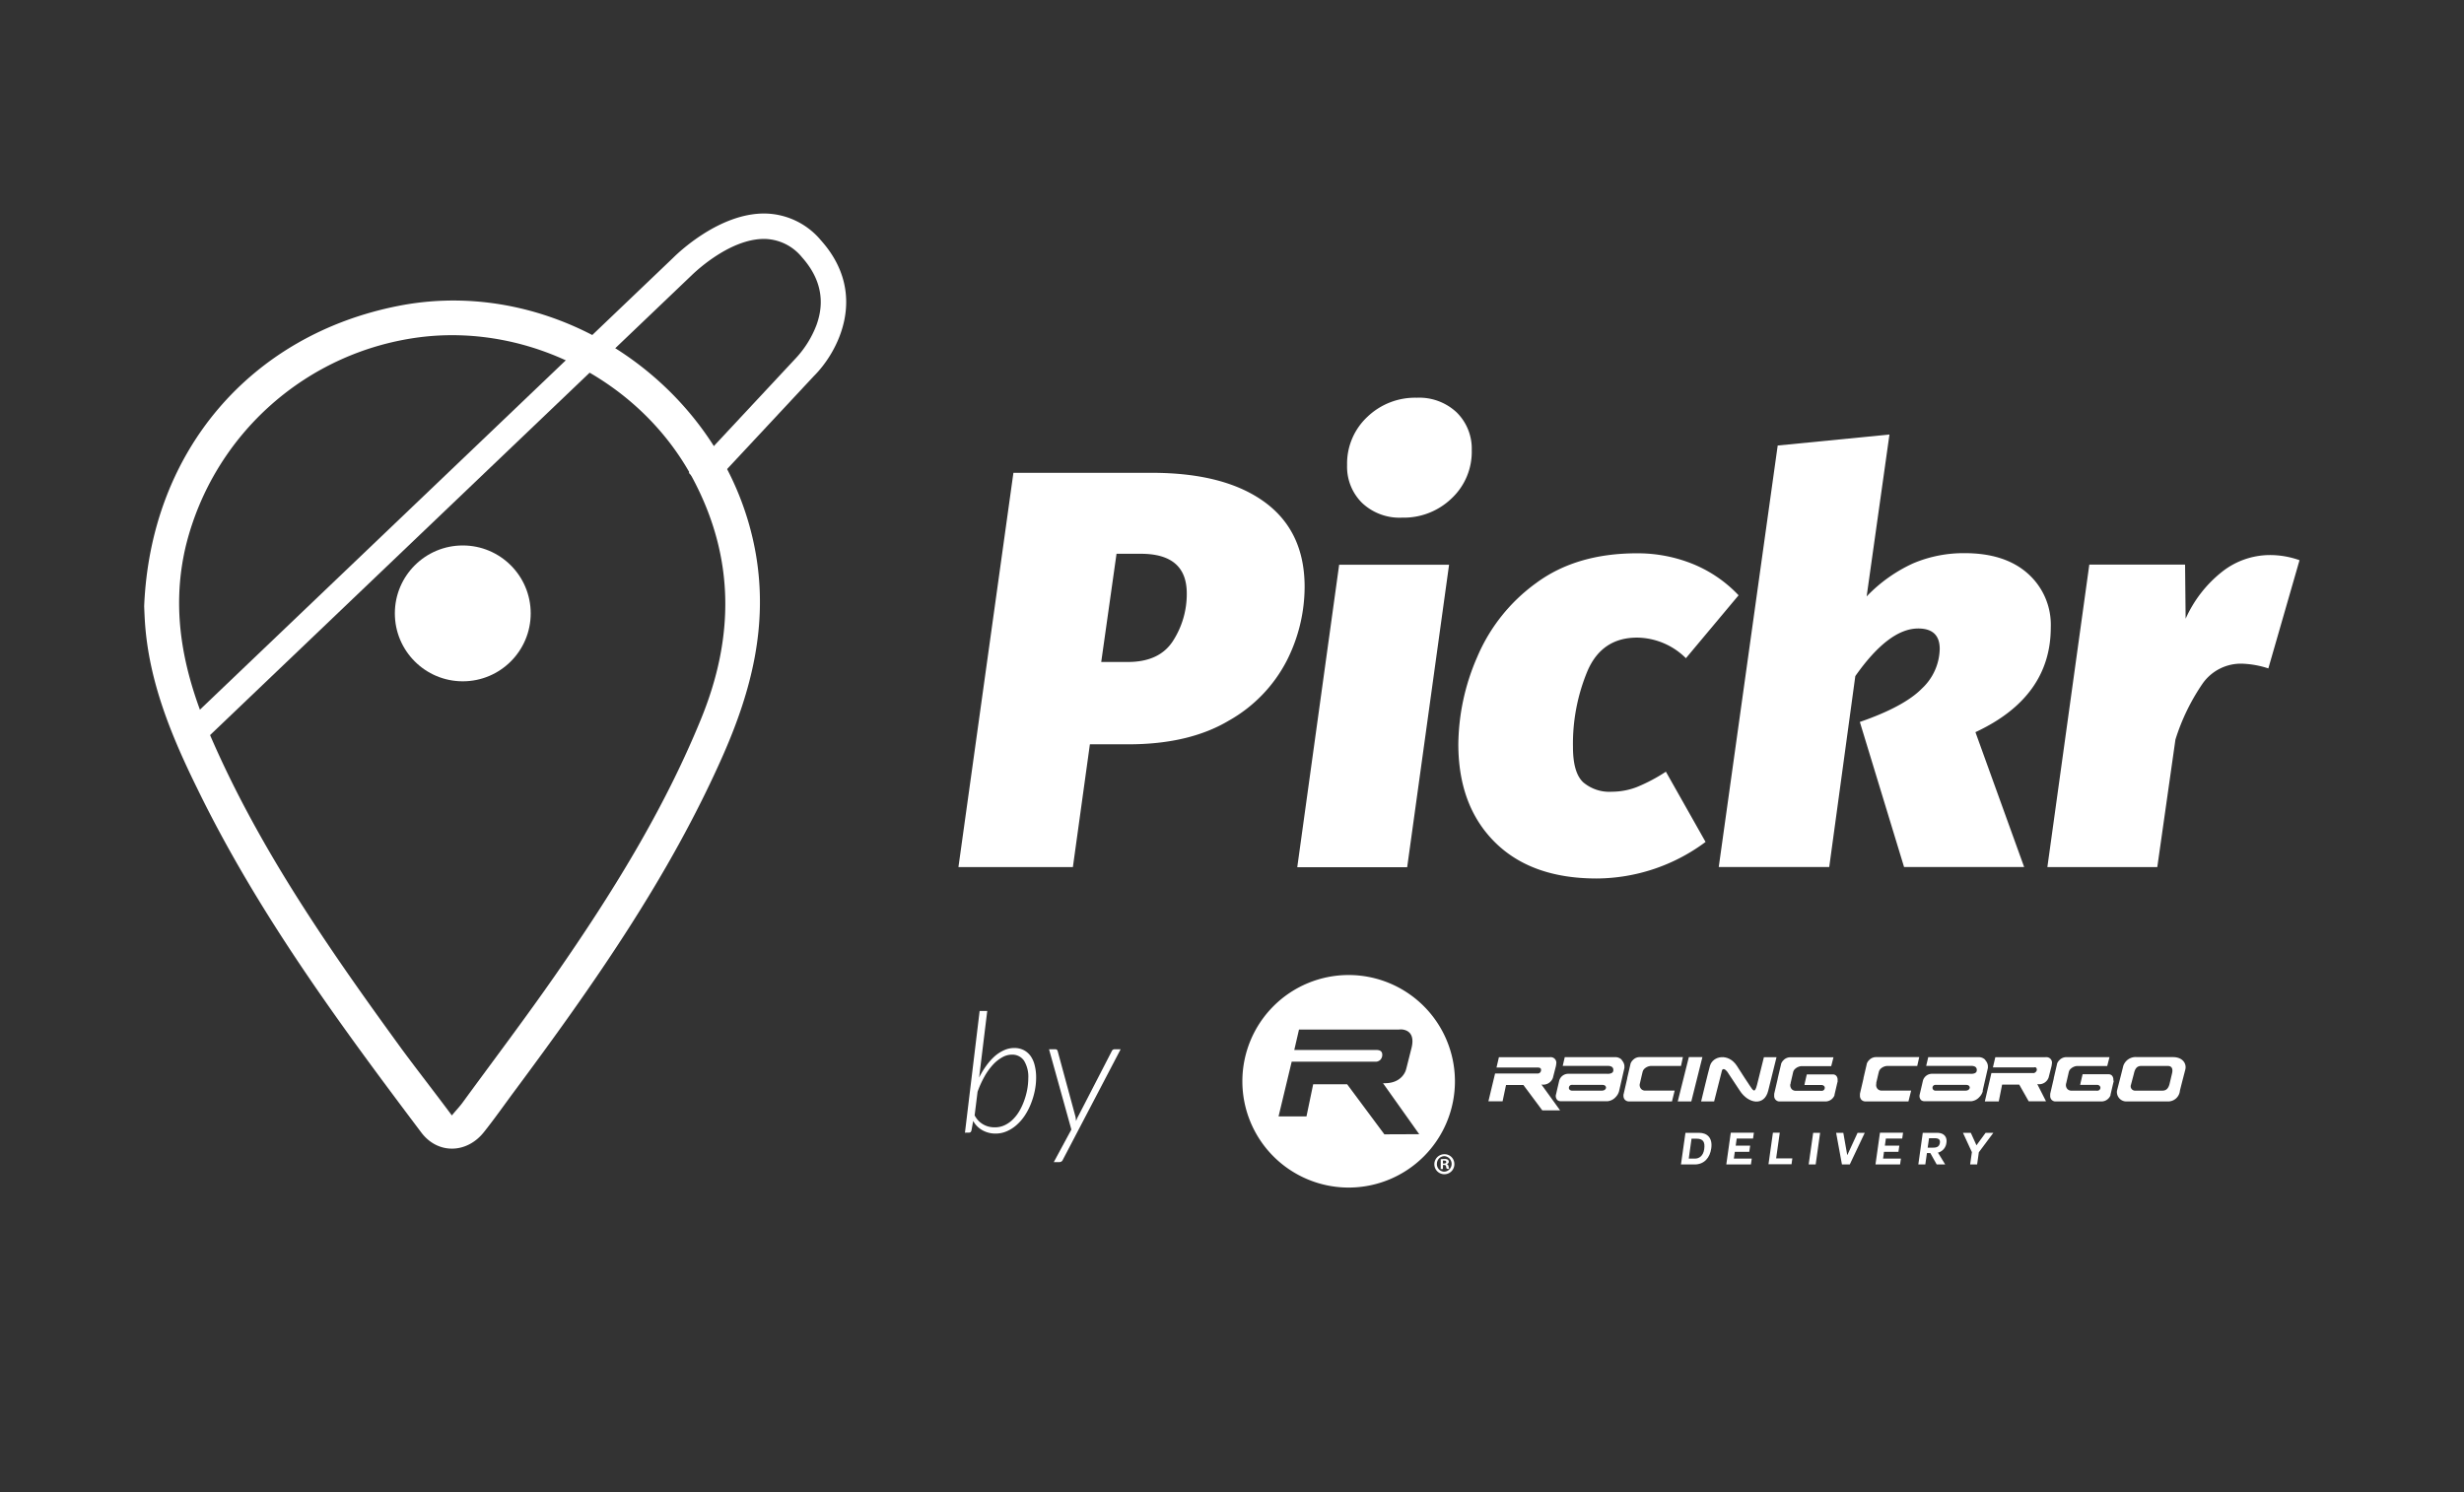
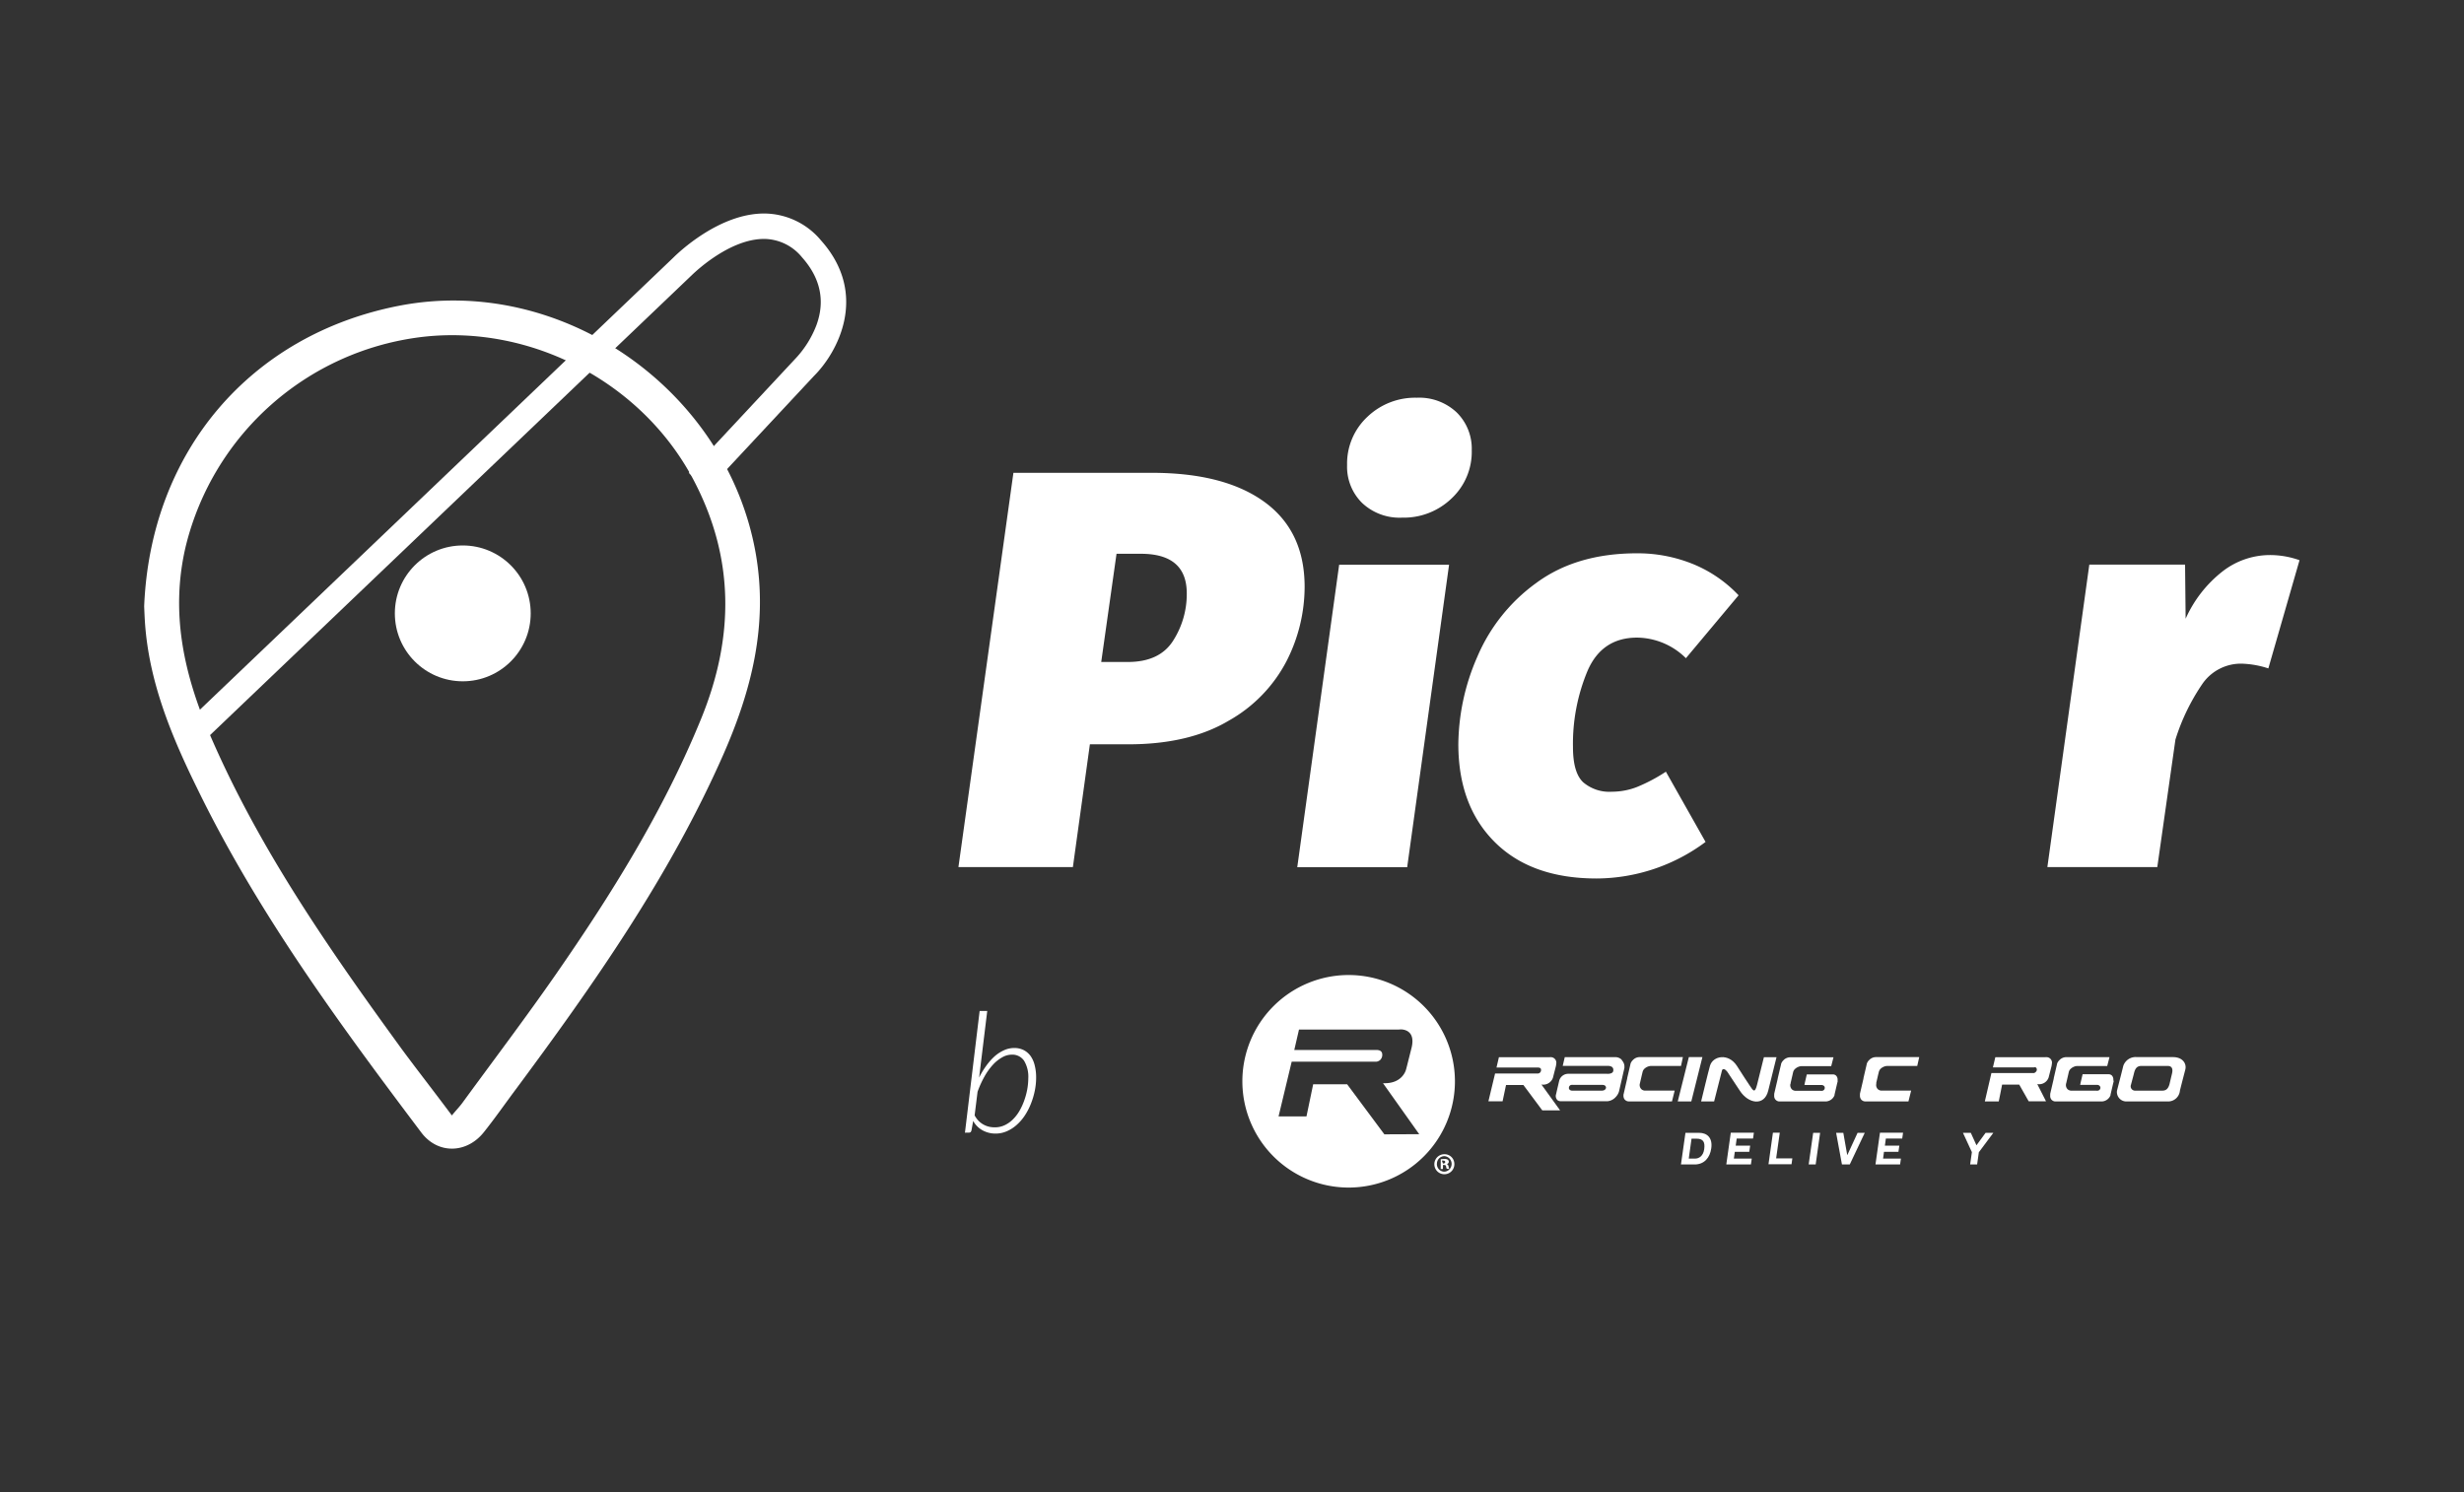
<svg xmlns="http://www.w3.org/2000/svg" id="Capa_1" data-name="Capa 1" viewBox="0 0 521.63 315.95">
  <rect x="0" y="0" width="521.63" height="315.95" fill="#333333" stroke="none" />
  <path d="M267.73,106.31q8.46,6.18,8.46,17.94A34.64,34.64,0,0,1,272.35,140a30.75,30.75,0,0,1-12.23,12.59q-8.4,5-21.24,5h-8.15l-3.6,26H202.9l11.64-83.48H244Q259.28,100.14,267.73,106.31Zm-19.37,29.33a18.29,18.29,0,0,0,2.88-10q0-8.39-9.72-8.39h-5.15l-3.24,22.91h5.51Q245.48,140.2,248.36,135.64Z" style="fill:#fff" />
  <path d="M306.77,119.57l-8.87,64.05H274.63l8.87-64.05Zm-18.41-13.08a10.75,10.75,0,0,1-3.18-8,13.54,13.54,0,0,1,4.26-10.2,14.6,14.6,0,0,1,10.5-4.08,11.55,11.55,0,0,1,8.45,3.12,10.77,10.77,0,0,1,3.18,8,13.5,13.5,0,0,1-4.26,10.19,14.59,14.59,0,0,1-10.49,4.08A11.56,11.56,0,0,1,288.36,106.49Z" style="fill:#fff" />
  <path d="M358.47,119.45a27.65,27.65,0,0,1,9.59,6.59l-11.15,13.32A14.9,14.9,0,0,0,346.59,135q-7.44,0-10.49,7A40,40,0,0,0,333,158.19q0,5.4,2.16,7.44a8.56,8.56,0,0,0,6.11,2,14.71,14.71,0,0,0,5.28-1,35.87,35.87,0,0,0,6.12-3.24l8.4,14.87A38.86,38.86,0,0,1,338,186q-13.8,0-21.53-7.68t-7.74-20.75a47.13,47.13,0,0,1,4-18.47,37.2,37.2,0,0,1,12.47-15.65q8.52-6.3,21.35-6.3A31.13,31.13,0,0,1,358.47,119.45Z" style="fill:#fff" />
-   <path d="M395.17,126.28a32,32,0,0,1,9.84-7,27.34,27.34,0,0,1,10.91-2.16q8.52,0,13.37,4.32a14.49,14.49,0,0,1,4.86,11.39q0,14.76-15.95,22.19l10.31,28.55H403.09l-9.36-30.71q9.36-3.24,13.13-7.07a11.78,11.78,0,0,0,3.78-8.4q0-4.32-4.56-4.32-6.22,0-13.31,10.08l-5.52,40.42H363.86l12.48-89.24L400,92Z" style="fill:#fff" />
  <path d="M486.81,118.61l-6.6,22.91a20,20,0,0,0-5.52-1,9.91,9.91,0,0,0-8.39,4.2,44.31,44.31,0,0,0-5.76,11.87l-3.84,27H433.43l8.88-64.05h20.27L462.7,131a26.35,26.35,0,0,1,7.79-10,16.4,16.4,0,0,1,10-3.48A18.63,18.63,0,0,1,486.81,118.61Z" style="fill:#fff" />
  <path d="M30.52,128.38C31.87,95.61,53,70.9,84.42,64.75,118.89,58,153.94,82.55,160,117.24c2.63,15.17-.92,29-6.92,42.63-11.39,25.81-27.49,48.7-44.21,71.21-2.14,2.89-4.21,5.84-6.45,8.65-3.63,4.55-9.74,4.68-13.22.07-17.4-23.09-34.52-46.39-47.27-72.5C36.36,156,31.48,144.36,30.67,131.52,30.59,130.24,30.55,129,30.52,128.38ZM95.66,236.17c1-1.22,1.78-2,2.43-2.94,6.52-8.92,13.19-17.74,19.5-26.81,11.88-17.11,22.87-34.74,30.8-54.14,7.08-17.29,7.2-34.16-1.69-50.9-10.9-20.5-34.45-32.86-57.67-30a58.71,58.71,0,0,0-49.64,44c-3.46,14.27-.44,27.5,5.18,40.49,10.39,24,25.23,45.28,40.51,66.29C88.45,226.72,92,231.25,95.66,236.17Z" style="fill:#fff" />
  <circle cx="97.97" cy="129.87" r="14.38" style="fill:#fff" />
  <path d="M42,158l-3.71-3.89L142.51,54.58c.75-.75,9.71-9.56,19.56-9.37a15.75,15.75,0,0,1,11.7,5.65c10.27,11.46,3.54,23.81-1.49,28.78l-22.53,24.15-3.93-3.66,22.65-24.28a21.6,21.6,0,0,0,4.37-7c1.89-5.16.85-10-3.07-14.39a10.46,10.46,0,0,0-7.8-3.87c-7.76-.15-15.57,7.72-15.65,7.8l-.07.06Z" style="fill:#fff" />
  <path d="M204.28,239.82l3.11-25.77H209l-1.72,14.1a17,17,0,0,1,1.54-2.54,12.69,12.69,0,0,1,1.79-2,7.91,7.91,0,0,1,2-1.27,5.22,5.22,0,0,1,2.1-.45,4.41,4.41,0,0,1,2,.44,4.18,4.18,0,0,1,1.46,1.25,5.79,5.79,0,0,1,.88,2,10.19,10.19,0,0,1,.3,2.57,13.92,13.92,0,0,1-.28,2.77,15.89,15.89,0,0,1-.81,2.73,13.47,13.47,0,0,1-1.27,2.48,10.06,10.06,0,0,1-1.71,2,7.67,7.67,0,0,1-2.1,1.37,5.87,5.87,0,0,1-2.42.51,5.65,5.65,0,0,1-2.74-.68,5,5,0,0,1-2-2l-.34,1.91a1,1,0,0,1-.18.44.62.62,0,0,1-.44.13Zm9.9-16.52a4.1,4.1,0,0,0-2,.56,7.92,7.92,0,0,0-2,1.6,13.26,13.26,0,0,0-1.77,2.48,20.84,20.84,0,0,0-1.46,3.22l-.62,5a5.36,5.36,0,0,0,.86,1.18,4.54,4.54,0,0,0,1.05.78,4.48,4.48,0,0,0,1.15.44,5.41,5.41,0,0,0,1.21.13,4.86,4.86,0,0,0,2.08-.45,6.17,6.17,0,0,0,1.75-1.23,8.54,8.54,0,0,0,1.4-1.82,13.17,13.17,0,0,0,1-2.18,14.8,14.8,0,0,0,.64-2.37,13.82,13.82,0,0,0,.22-2.36,6.53,6.53,0,0,0-.9-3.7A3,3,0,0,0,214.18,223.3Z" style="fill:#fff" />
-   <path d="M225,245.56a.77.77,0,0,1-.72.49h-1.19l3.72-6.89-4.73-17h1.31a.52.52,0,0,1,.36.11.63.63,0,0,1,.17.31l3.72,13.71a3.29,3.29,0,0,1,.1.53l.06.53.22-.54a5,5,0,0,1,.26-.52l7.1-13.76a.57.57,0,0,1,.25-.28.62.62,0,0,1,.32-.09h1.29Z" style="fill:#fff" />
  <path d="M330.27,235.09H326.5l-4-5.37h-3.67l-.73,3.45h-3l1.41-5.88h9.1a.69.69,0,0,0,.42-.2.76.76,0,0,0,.17-.79.44.44,0,0,0-.2-.19,1,1,0,0,0-.39-.08h-8.8l.51-2.19h10.75a1.62,1.62,0,0,1,.38,0,1.18,1.18,0,0,1,1,1.43,2.64,2.64,0,0,1-.08.52l-.56,2.19-.05.2a2.17,2.17,0,0,1-2.44,1.44l0,0Z" style="fill:#fff" />
  <path d="M343.38,224.44a1.89,1.89,0,0,0-1.47-.61h0c-1.52,0-10.5,0-10.65,0l-.43,1.85h9.66a1.57,1.57,0,0,1,.55.11h0a.73.73,0,0,1,.5.65,1.41,1.41,0,0,1,0,.18c0,.87-1.38.73-1.38.73s-5.18,0-7.66,0H332a2,2,0,0,0-1.9,1.4l-.56,2.4-.08.37-.07.26a1.24,1.24,0,0,0,.31,1.14l0,0a1.09,1.09,0,0,0,.66.24h.15c1.81,0,6.82,0,9.68,0h.16a2.68,2.68,0,0,0,1.7-.89,2.86,2.86,0,0,0,.7-1.2h0l.05-.22h0l1-4.35.09-.39h0l0-.06h0a.77.77,0,0,0,0-.15v-.23a2,2,0,0,0-.61-1.25M340,230.31a.7.7,0,0,1-.41.51,1.18,1.18,0,0,1-.51.1h-6.29c-.28,0-.7-.21-.65-.63a.63.63,0,0,1,.51-.59,2.15,2.15,0,0,1,.4,0h6.13c.39,0,.81.11.82.65Z" style="fill:#fff" />
  <path d="M355.87,225.69h-6.35a2.23,2.23,0,0,0-1.37.57,1.39,1.39,0,0,0-.41.69l-.17.7-.37,1.6-.06.25a1.24,1.24,0,0,0,.32,1.09,1.14,1.14,0,0,0,.72.32h6.35l-.57,2.29h-9.21a1.15,1.15,0,0,1-.73-.33.87.87,0,0,1-.17-.21,1.38,1.38,0,0,1-.16-.73c0-.06,0-.11,0-.17h0l.05-.18.53-2.32h0l.21-.9v-.09l.63-2.71.06-.25,0-.06h0a2,2,0,0,1,.52-.81.3.3,0,0,1,.08-.08,1.94,1.94,0,0,1,1.28-.54h9.22Z" style="fill:#fff" />
  <polygon points="357.53 223.82 360.4 223.82 358.05 233.21 355.18 233.21 357.53 223.82" style="fill:#fff" />
  <path d="M360.13,233.2s1.52-6.32,1.87-7.53c.62-2.14,3.91-2.75,5.7,0,1.29,2,2,3.13,2.6,4,.88,1.33,1.19,1.89,1.67,0,.53-2.15,1.45-5.83,1.45-5.83h2.67s-.94,3.76-1.76,7.1-4.22,2.76-6,0l-2.65-4s-.72-1-1.11-.39l-1.69,6.66Z" style="fill:#fff" />
  <path d="M389.07,228.78l-.06.27-.09.36-.56,2.4,0,.11a2.07,2.07,0,0,1-1.87,1.29c-.14,0-.28,0-.45,0h-9.39a1.12,1.12,0,0,1-.72-.33.87.87,0,0,1-.17-.21,1.21,1.21,0,0,1-.16-.73,1,1,0,0,1,0-.17h0l0-.18.54-2.32h0l.21-.9,0-.06v0l.64-2.71.06-.25a.14.14,0,0,1,0-.06h0a2,2,0,0,1,.51-.81l.08-.08a2,2,0,0,1,1.29-.54h9.22l-.48,1.87H381.4a2,2,0,0,0-.7.16,2.16,2.16,0,0,0-.67.42,1.34,1.34,0,0,0-.42.68l-.16.7-.37,1.6c0,.09,0,.17-.06.25a1.27,1.27,0,0,0,.31,1.09,1.16,1.16,0,0,0,.73.32h5.33a1.37,1.37,0,0,0,.39,0,.62.62,0,0,0,.52-.59c.05-.41-.37-.63-.65-.63H382l.06-.29,0-.07v0l.44-1.89h5.52a1,1,0,0,1,.67.25l0,0a1.22,1.22,0,0,1,.3,1.13" style="fill:#fff" />
  <path d="M405.88,225.69h-6.35a2.23,2.23,0,0,0-1.37.57,1.47,1.47,0,0,0-.41.69l-.17.7-.37,1.6c0,.09,0,.17,0,.25a1.21,1.21,0,0,0,.31,1.09,1.14,1.14,0,0,0,.73.32h6.34l-.57,2.29h-9.21a1.15,1.15,0,0,1-.73-.33.83.83,0,0,1-.16-.21,1.3,1.3,0,0,1-.17-.73c0-.06,0-.11,0-.17h0l0-.18.54-2.32h0l.21-.9v-.09l.63-2.71.06-.25,0-.06h0a2,2,0,0,1,.52-.81.3.3,0,0,1,.08-.08,2,2,0,0,1,1.28-.54h9.23Z" style="fill:#fff" />
-   <path d="M420.32,224.44a1.91,1.91,0,0,0-1.47-.61h0c-1.52,0-10.49,0-10.64,0l-.44,1.85h9.67a1.57,1.57,0,0,1,.55.11.72.72,0,0,1,.49.65.54.54,0,0,1,0,.18c0,.87-1.37.73-1.37.73s-5.18,0-7.67,0H409a2,2,0,0,0-1.9,1.4l-.56,2.4-.09.37-.06.26a1.27,1.27,0,0,0,.3,1.14s0,0,0,0a1.09,1.09,0,0,0,.67.24h.14c1.82,0,6.83,0,9.69,0h.16a2.64,2.64,0,0,0,1.69-.89,2.79,2.79,0,0,0,.71-1.2h0l0-.22h0l1-4.35.09-.39h0l0-.06h0a.77.77,0,0,0,0-.15v-.23a2,2,0,0,0-.61-1.25M417,230.31a.7.7,0,0,1-.41.51,1.13,1.13,0,0,1-.5.1h-6.3a.61.61,0,0,1-.13-1.22,2.13,2.13,0,0,1,.39,0h6.13c.39,0,.82.11.82.65Z" style="fill:#fff" />
  <path d="M433.14,233.17h-3.67l-2-3.53h-3.62l-.71,3.56h-2.95l1.39-6h9a.8.8,0,0,0,.37-.22.66.66,0,0,0,.12-.9.36.36,0,0,0-.12-.08.52.52,0,0,0-.37,0h-8.68l.51-2.16h10.59a1.63,1.63,0,0,1,.38,0,1.16,1.16,0,0,1,1,1.41,4.16,4.16,0,0,1-.08.52l-.55,2.15-.05.2a2.13,2.13,0,0,1-2.41,1.41l0,0Z" style="fill:#fff" />
  <path d="M447.5,228.78l-.06.27-.09.36-.56,2.4,0,.11a2.07,2.07,0,0,1-1.87,1.29c-.14,0-.28,0-.45,0h-9.39a1.15,1.15,0,0,1-.73-.33.83.83,0,0,1-.16-.21,1.21,1.21,0,0,1-.16-.73,1,1,0,0,1,0-.17h0l0-.18.54-2.32h0l.21-.9v-.09l.63-2.71.06-.25s0,0,0-.06h0a2,2,0,0,1,.52-.81l.08-.08a2,2,0,0,1,1.28-.54h9.23l-.48,1.87h-6.35a2.08,2.08,0,0,0-.7.16,2.23,2.23,0,0,0-.66.42,1.34,1.34,0,0,0-.42.68l-.16.7-.37,1.6a1.29,1.29,0,0,0-.06.25,1.24,1.24,0,0,0,.31,1.09,1.14,1.14,0,0,0,.73.32h5.33a1.42,1.42,0,0,0,.39,0,.64.64,0,0,0,.52-.59c0-.41-.38-.63-.65-.63h-3.64l.07-.29,0-.07v0l.45-1.89h5.52a1,1,0,0,1,.66.25l0,0a1.25,1.25,0,0,1,.3,1.13" style="fill:#fff" />
  <path d="M460.05,223.82h-7.67a2.76,2.76,0,0,0-2.89,1.89c-.11.52-1.32,5.21-1.32,5.21a2,2,0,0,0,2,2.29h8.9a2.51,2.51,0,0,0,2.42-2.29c.21-.88,1.12-4.38,1.12-4.38.37-1.28-.48-2.72-2.6-2.72m-2.29,7.1H452a.92.92,0,0,1-.87-1.26l.61-2.3c.22-1,.57-1.67,1.58-1.67h5.59c.7,0,1.2.4.9,1.63l-.55,2.32c-.23.71-.57,1.28-1.49,1.28" style="fill:#fff" />
-   <path d="M307.89,246.43a2.12,2.12,0,1,1-2.11-2.05,2.07,2.07,0,0,1,2.11,2.05m-3.7,0a1.6,1.6,0,0,0,1.6,1.65,1.65,1.65,0,0,0,0-3.29,1.6,1.6,0,0,0-1.59,1.64m1.27,1.08H305v-2.06a5,5,0,0,1,.79-.06,1.24,1.24,0,0,1,.71.15.56.56,0,0,1,.21.46.53.53,0,0,1-.43.47v0a.61.61,0,0,1,.38.5,1.46,1.46,0,0,0,.15.51h-.52a1.69,1.69,0,0,1-.16-.5c0-.22-.16-.32-.43-.32h-.22Zm0-1.16h.22c.27,0,.48-.09.48-.31s-.14-.31-.44-.31a.79.79,0,0,0-.26,0Z" style="fill:#fff" />
+   <path d="M307.89,246.43a2.12,2.12,0,1,1-2.11-2.05,2.07,2.07,0,0,1,2.11,2.05m-3.7,0a1.6,1.6,0,0,0,1.6,1.65,1.65,1.65,0,0,0,0-3.29,1.6,1.6,0,0,0-1.59,1.64m1.27,1.08H305v-2.06a5,5,0,0,1,.79-.06,1.24,1.24,0,0,1,.71.15.56.56,0,0,1,.21.46.53.53,0,0,1-.43.47v0a.61.61,0,0,1,.38.5,1.46,1.46,0,0,0,.15.51h-.52a1.69,1.69,0,0,1-.16-.5c0-.22-.16-.32-.43-.32h-.22Zm0-1.16c.27,0,.48-.09.48-.31s-.14-.31-.44-.31a.79.79,0,0,0-.26,0Z" style="fill:#fff" />
  <path d="M285.51,206.44a22.5,22.5,0,1,0,22.5,22.5A22.51,22.51,0,0,0,285.51,206.44Zm7.56,33.73-7.88-10.6H278l-1.42,6.81h-5.91l2.78-11.59h17.8l.12,0h0a1.47,1.47,0,0,0,.84-.39,1.52,1.52,0,0,0,.33-1.56,1,1,0,0,0-.39-.39,1.94,1.94,0,0,0-.78-.14H274l1-4.33h21.19a3,3,0,0,1,.76,0c.89.13,2.21.68,2.05,2.82a6.24,6.24,0,0,1-.16,1l-1.09,4.32-.11.39s-.74,3-4.81,2.83l0,.07,7.62,10.73Z" style="fill:#fff" />
  <path d="M356.81,239.85h2.89c1.73,0,2.9,1.09,2.57,3.31-.27,1.94-1.47,3.39-3.52,3.39h-2.89Zm.7,5.46h1.32c.84,0,1.75-.53,1.95-2s-.17-2.22-1.62-2.22H358.1Z" style="fill:#fff" />
  <polygon points="367.26 243.87 367.06 245.3 370.85 245.3 370.67 246.54 365.46 246.54 366.41 239.82 371.3 239.82 371.12 241.06 367.66 241.06 367.45 242.57 370.51 242.57 370.32 243.87 367.26 243.87" style="fill:#fff" />
  <polygon points="374.39 246.5 375.33 239.82 376.78 239.82 376.01 245.26 379.44 245.26 379.27 246.5 374.39 246.5" style="fill:#fff" />
  <polygon points="383.85 239.85 385.32 239.85 384.38 246.54 382.9 246.54 383.85 239.85" style="fill:#fff" />
  <polygon points="391.6 246.54 389.94 246.54 388.71 239.85 390.23 239.85 391.06 244.56 391.08 244.56 393.25 239.85 394.77 239.85 391.6 246.54" style="fill:#fff" />
  <polygon points="398.84 243.87 398.65 245.3 402.43 245.3 402.25 246.54 397.04 246.54 397.99 239.82 402.88 239.82 402.7 241.06 399.24 241.06 399.03 242.57 402.09 242.57 401.9 243.87 398.84 243.87" style="fill:#fff" />
-   <path d="M410.28,244.07l1.52,2.48H410l-1.35-2.41h-.72l-.34,2.41h-1.48l.94-6.7h3c1.68,0,2.19,1.06,2,2.15a2.39,2.39,0,0,1-1.89,2.07Zm-1.9-3.08-.29,2h1.14c.71,0,1.31-.16,1.44-1s-.45-1-1.15-1Z" style="fill:#fff" />
  <polygon points="417.45 243.94 415.56 239.85 417.22 239.85 418.42 242.49 420.35 239.85 421.99 239.85 418.92 243.97 418.56 246.54 417.08 246.54 417.45 243.94" style="fill:#fff" />
</svg>